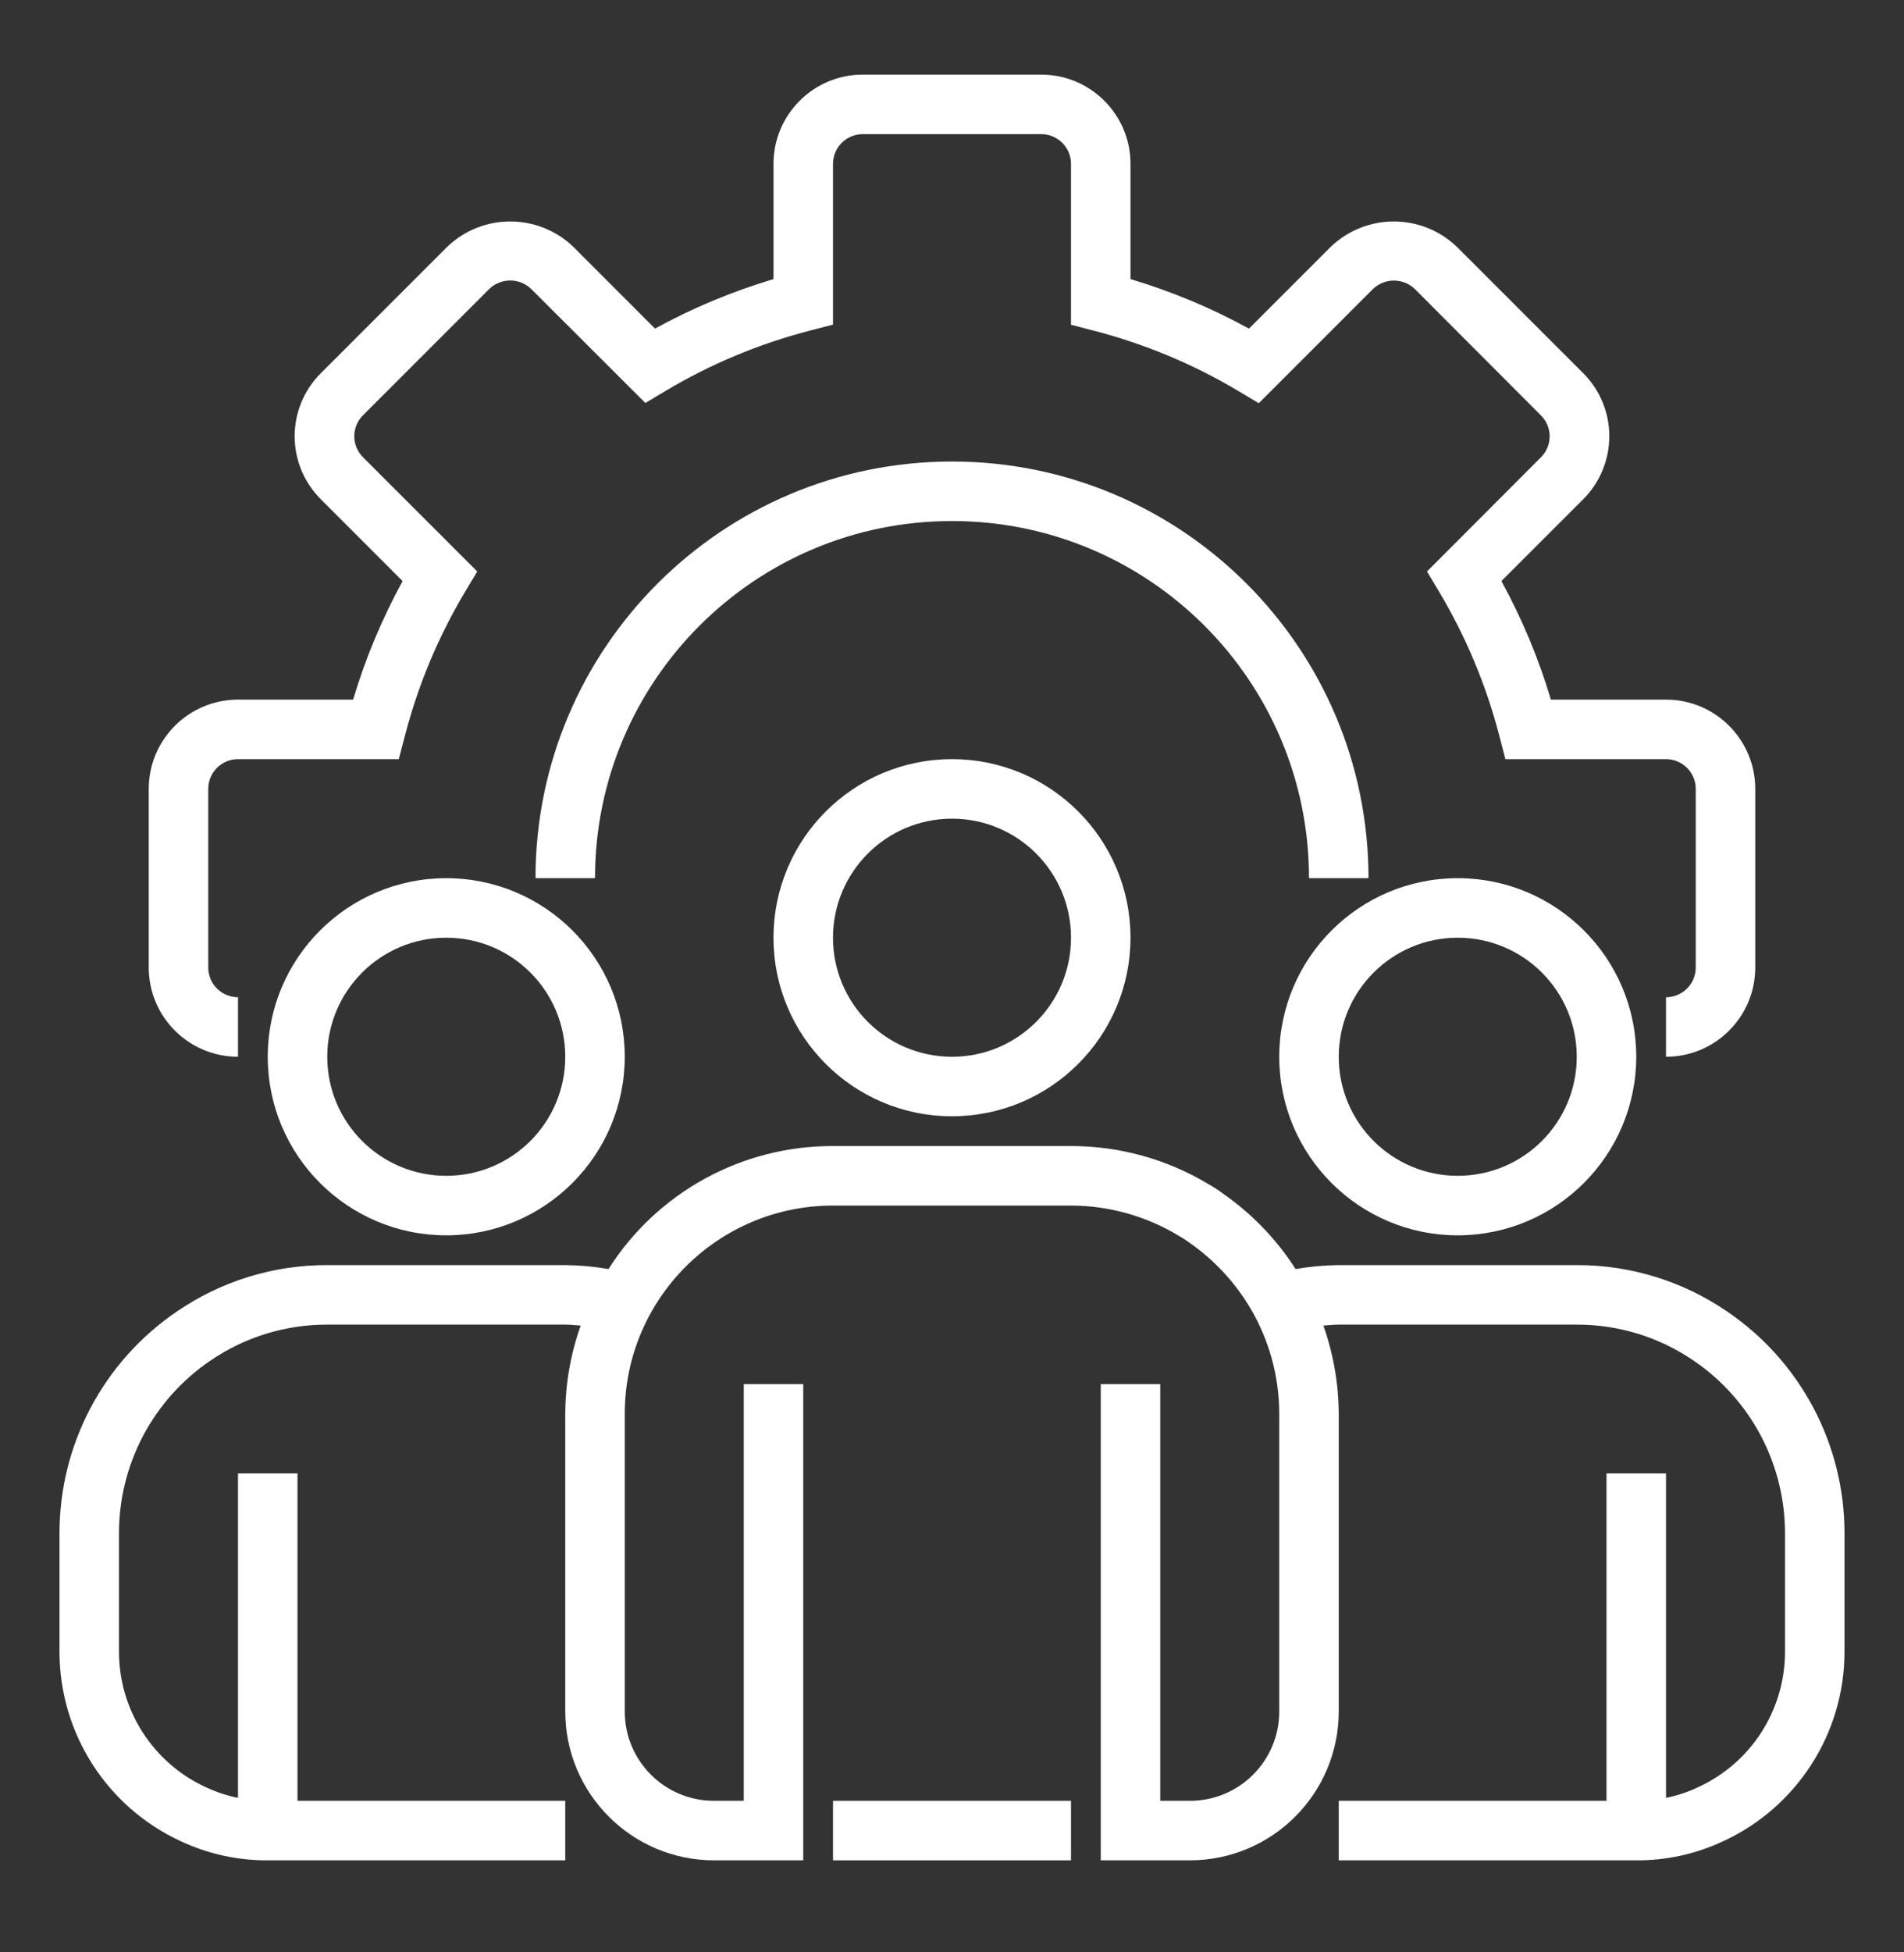
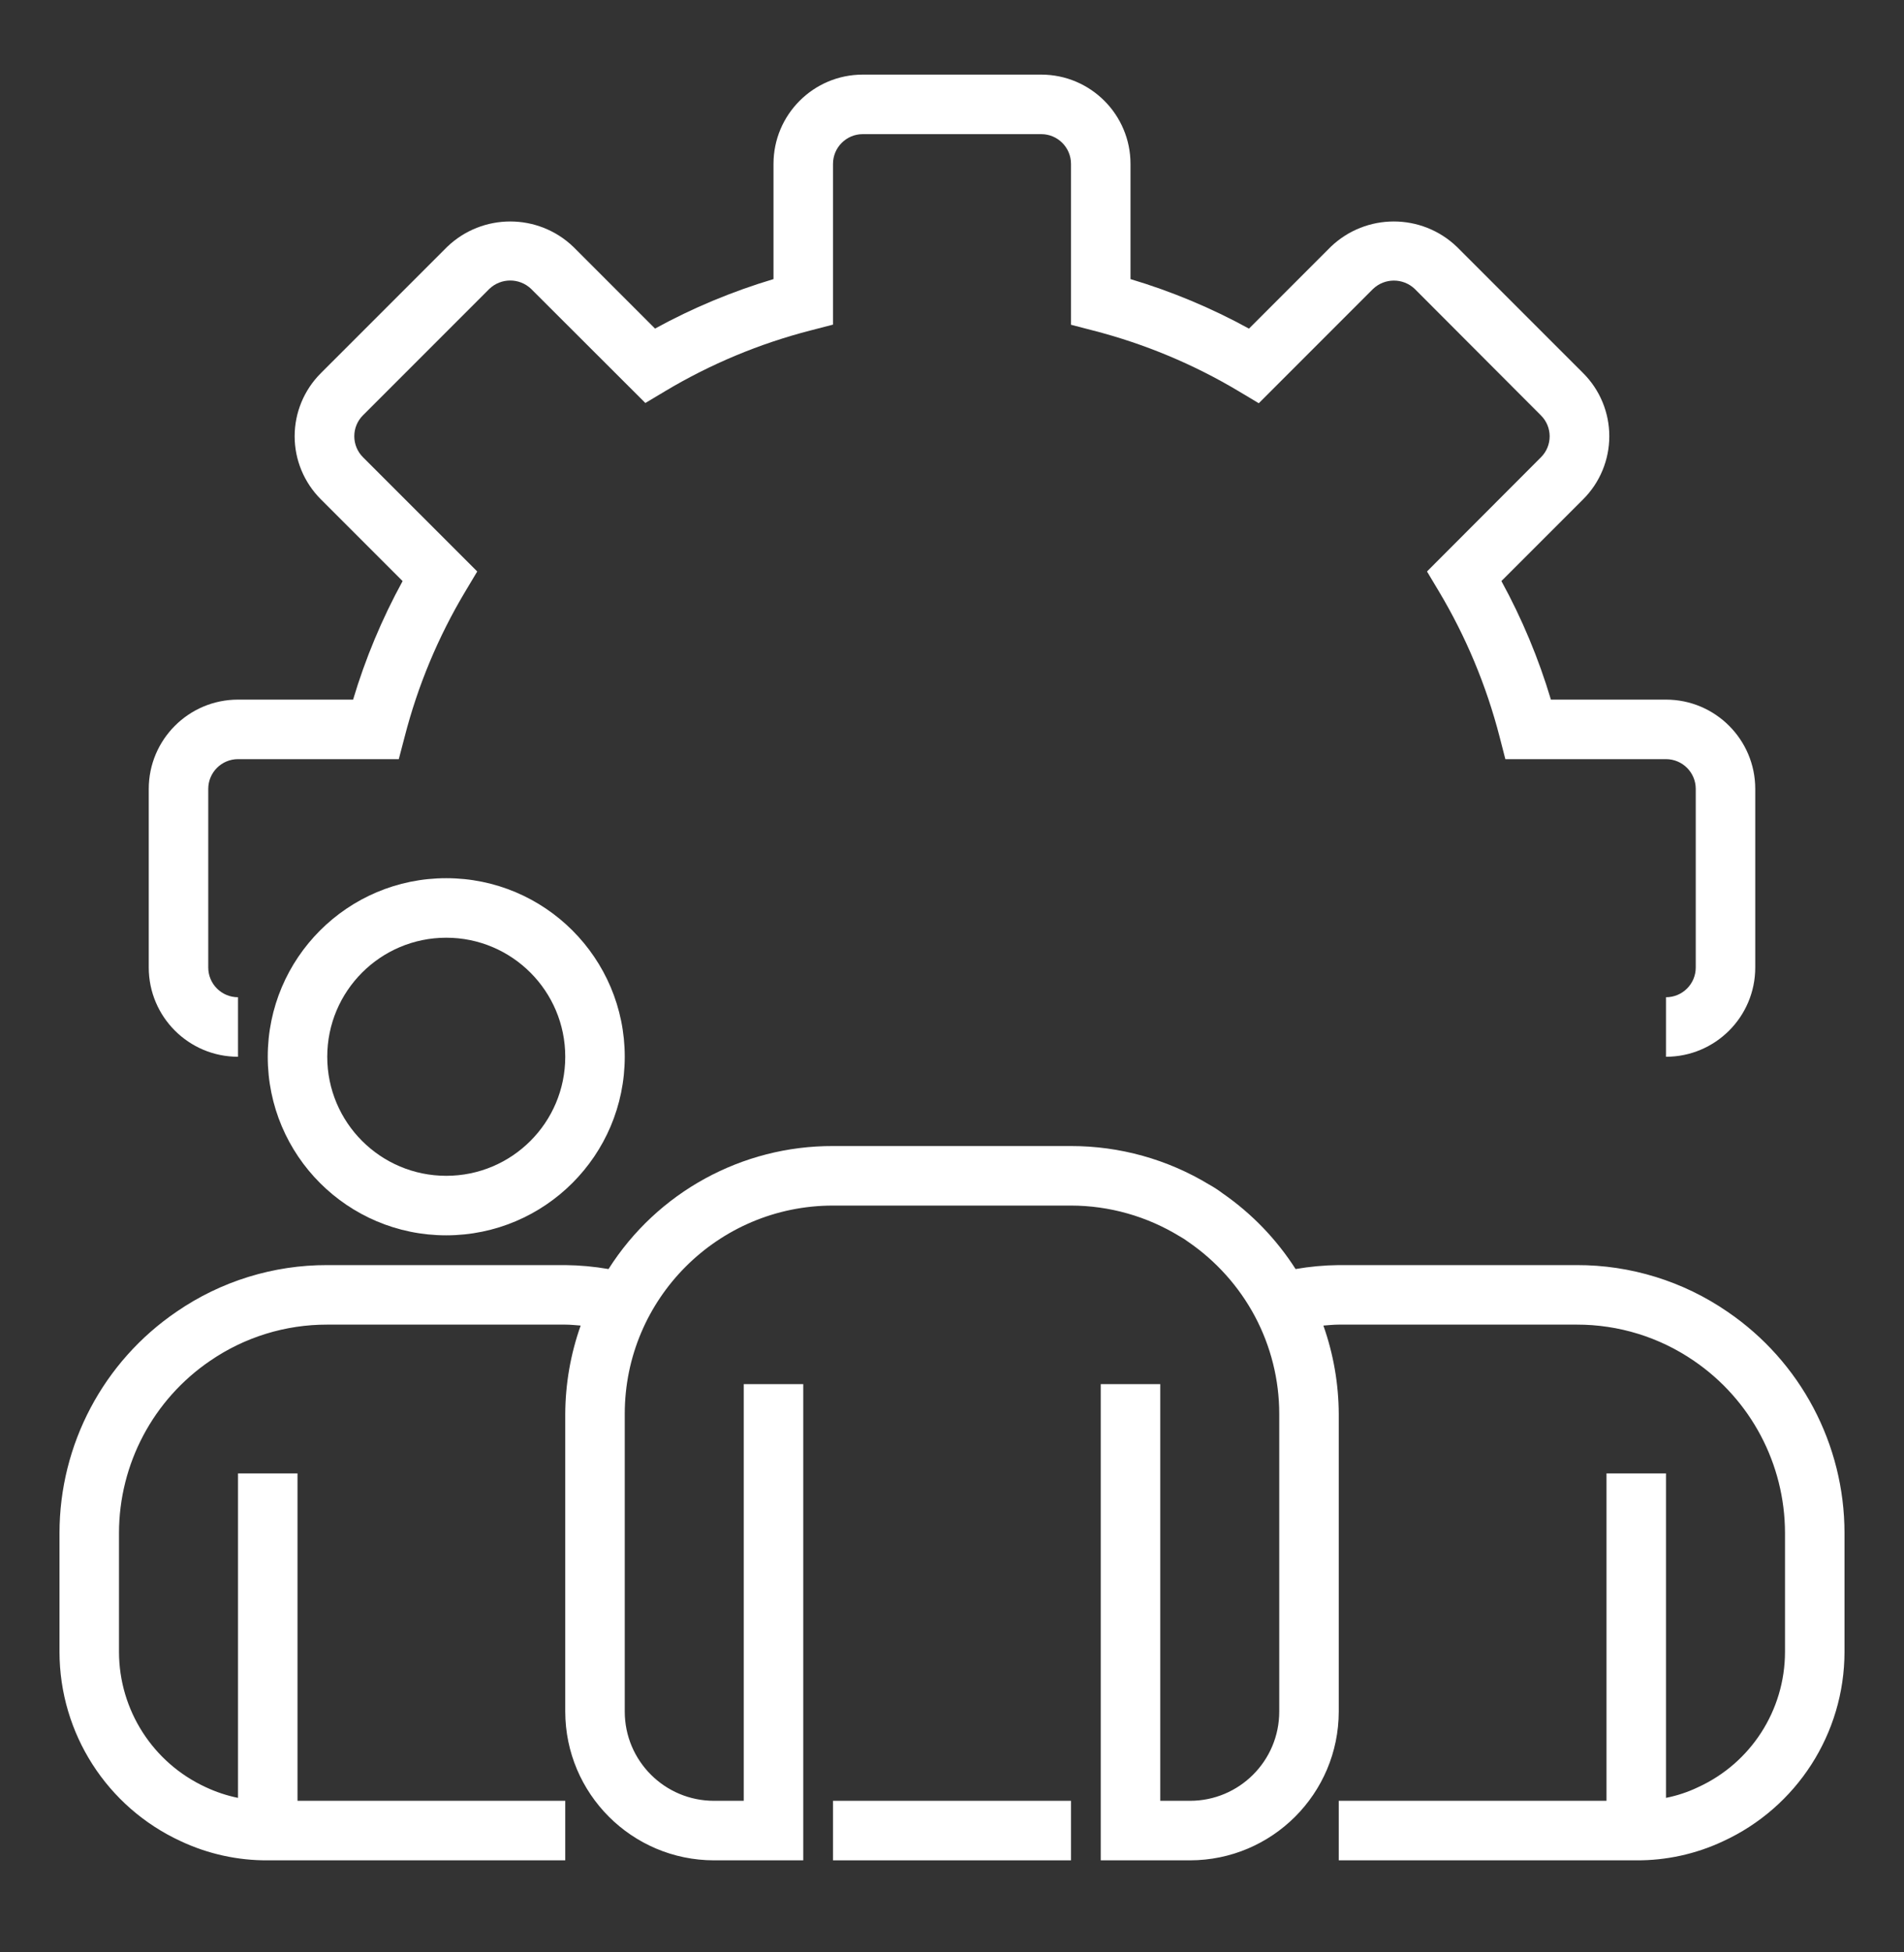
<svg xmlns="http://www.w3.org/2000/svg" width="40" height="41" viewBox="0 0 40 41" fill="none">
  <rect x="0" y="0" width="40" height="41" fill="#333333" stroke="none" />
  <path d="M35 22.192V20.942C35.345 20.942 35.625 20.663 35.625 20.317V16.567C35.625 16.222 35.345 15.942 35 15.942H31.625L31.504 15.473C31.227 14.399 30.798 13.371 30.229 12.419L29.979 12.001L32.375 9.601C32.616 9.359 32.616 8.967 32.375 8.726L29.721 6.067C29.476 5.834 29.091 5.834 28.846 6.067L26.445 8.468L26.027 8.218C25.074 7.648 24.044 7.219 22.969 6.942L22.5 6.82V3.442C22.5 3.097 22.22 2.817 21.875 2.817H18.125C17.78 2.817 17.5 3.097 17.5 3.442V6.817L17.03 6.939C15.957 7.215 14.928 7.644 13.976 8.213L13.558 8.463L11.158 6.067C10.913 5.832 10.525 5.832 10.28 6.067L7.625 8.722C7.508 8.838 7.443 8.996 7.443 9.161C7.443 9.326 7.508 9.484 7.625 9.601L10.026 12.001L9.776 12.419C9.206 13.371 8.777 14.399 8.501 15.473L8.378 15.942H5C4.655 15.942 4.375 16.222 4.375 16.567V20.317C4.375 20.663 4.655 20.942 5 20.942V22.192C3.965 22.192 3.125 21.353 3.125 20.317V16.567C3.125 15.532 3.965 14.692 5 14.692H7.418C7.676 13.828 8.025 12.994 8.458 12.203L6.739 10.484C6.388 10.133 6.19 9.657 6.19 9.161C6.19 8.665 6.388 8.189 6.739 7.838L9.396 5.182C10.136 4.474 11.303 4.474 12.043 5.182L13.761 6.9C14.551 6.467 15.386 6.119 16.25 5.861V3.442C16.25 2.407 17.09 1.567 18.125 1.567H21.875C22.91 1.567 23.75 2.407 23.75 3.442V5.861C24.614 6.119 25.448 6.467 26.239 6.901L27.958 5.182C28.698 4.474 29.865 4.474 30.605 5.182L33.261 7.837C33.612 8.188 33.809 8.664 33.809 9.16C33.809 9.657 33.612 10.133 33.261 10.484L31.542 12.202C31.975 12.993 32.324 13.828 32.582 14.692H35C36.035 14.692 36.875 15.532 36.875 16.567V20.317C36.875 21.353 36.035 22.192 35 22.192Z" fill="white" />
-   <path d="M28.75 18.442H27.5C27.5 14.3 24.142 10.942 20 10.942C15.858 10.942 12.5 14.3 12.5 18.442H11.25C11.25 13.61 15.168 9.692 20 9.692C24.832 9.692 28.75 13.61 28.75 18.442Z" fill="white" />
-   <path d="M20 23.442C17.929 23.442 16.25 21.763 16.25 19.692C16.25 17.621 17.929 15.942 20 15.942C22.071 15.942 23.75 17.621 23.75 19.692C23.748 21.763 22.07 23.44 20 23.442ZM20 17.192C18.619 17.192 17.5 18.312 17.5 19.692C17.5 21.073 18.619 22.192 20 22.192C21.381 22.192 22.5 21.073 22.5 19.692C22.5 18.312 21.381 17.192 20 17.192Z" fill="white" />
-   <path d="M30.625 25.942C28.554 25.942 26.875 24.263 26.875 22.192C26.875 20.121 28.554 18.442 30.625 18.442C32.696 18.442 34.375 20.121 34.375 22.192C34.373 24.263 32.695 25.94 30.625 25.942ZM30.625 19.692C29.244 19.692 28.125 20.812 28.125 22.192C28.125 23.573 29.244 24.692 30.625 24.692C32.006 24.692 33.125 23.573 33.125 22.192C33.125 20.812 32.006 19.692 30.625 19.692Z" fill="white" />
  <path d="M9.375 25.942C7.304 25.942 5.625 24.263 5.625 22.192C5.625 20.121 7.304 18.442 9.375 18.442C11.446 18.442 13.125 20.121 13.125 22.192C13.123 24.263 11.445 25.94 9.375 25.942ZM9.375 19.692C7.994 19.692 6.875 20.812 6.875 22.192C6.875 23.573 7.994 24.692 9.375 24.692C10.756 24.692 11.875 23.573 11.875 22.192C11.875 20.812 10.756 19.692 9.375 19.692Z" fill="white" />
  <path d="M36.291 27.546C35.36 26.906 34.255 26.564 33.125 26.567H28.125C27.821 26.57 27.518 26.598 27.218 26.65C26.818 26.024 26.298 25.485 25.688 25.062C25.596 24.992 25.5 24.93 25.399 24.874C24.525 24.345 23.522 24.066 22.5 24.067H17.5C15.589 24.061 13.808 25.036 12.784 26.65C12.483 26.598 12.179 26.57 11.875 26.567H6.875C5.746 26.564 4.642 26.905 3.711 27.545C2.172 28.592 1.251 30.332 1.25 32.192V34.692C1.252 36.399 2.245 37.949 3.795 38.664C4.367 38.933 4.993 39.071 5.625 39.067H11.875V37.817H6.25V30.942H5V37.755C4.765 37.708 4.536 37.631 4.319 37.529C3.212 37.018 2.502 35.911 2.5 34.692V32.192C2.501 30.744 3.219 29.39 4.416 28.576C5.14 28.079 5.997 27.815 6.875 27.817H11.875C11.985 27.817 12.091 27.829 12.199 27.837C11.987 28.433 11.878 29.06 11.875 29.692V35.942C11.877 37.667 13.275 39.065 15 39.067H16.875V29.067H15.625V37.817H15C13.965 37.817 13.125 36.978 13.125 35.942V29.692C13.125 27.276 15.084 25.317 17.5 25.317H22.5C23.304 25.318 24.092 25.541 24.778 25.96C24.842 25.995 24.903 26.034 24.96 26.077C25.546 26.478 26.027 27.014 26.362 27.64C26.698 28.271 26.875 28.976 26.875 29.692V35.942C26.875 36.978 26.035 37.817 25 37.817H24.375V29.067H23.125V39.067H25C26.725 39.065 28.123 37.667 28.125 35.942V29.692C28.122 29.06 28.013 28.433 27.802 27.837C27.909 27.829 28.016 27.817 28.125 27.817H33.125C34.003 27.815 34.862 28.08 35.586 28.577C36.782 29.392 37.498 30.745 37.5 32.192V34.692C37.498 35.916 36.783 37.026 35.67 37.533C35.457 37.635 35.231 37.709 35 37.755V30.942H33.75V37.817H28.125V39.067H34.375C35.004 39.071 35.625 38.935 36.194 38.669C37.749 37.956 38.748 36.403 38.75 34.692V32.192C38.749 30.332 37.829 28.593 36.291 27.546Z" fill="white" />
  <path d="M17.5 37.817H22.5V39.067H17.5V37.817Z" fill="white" />
</svg>